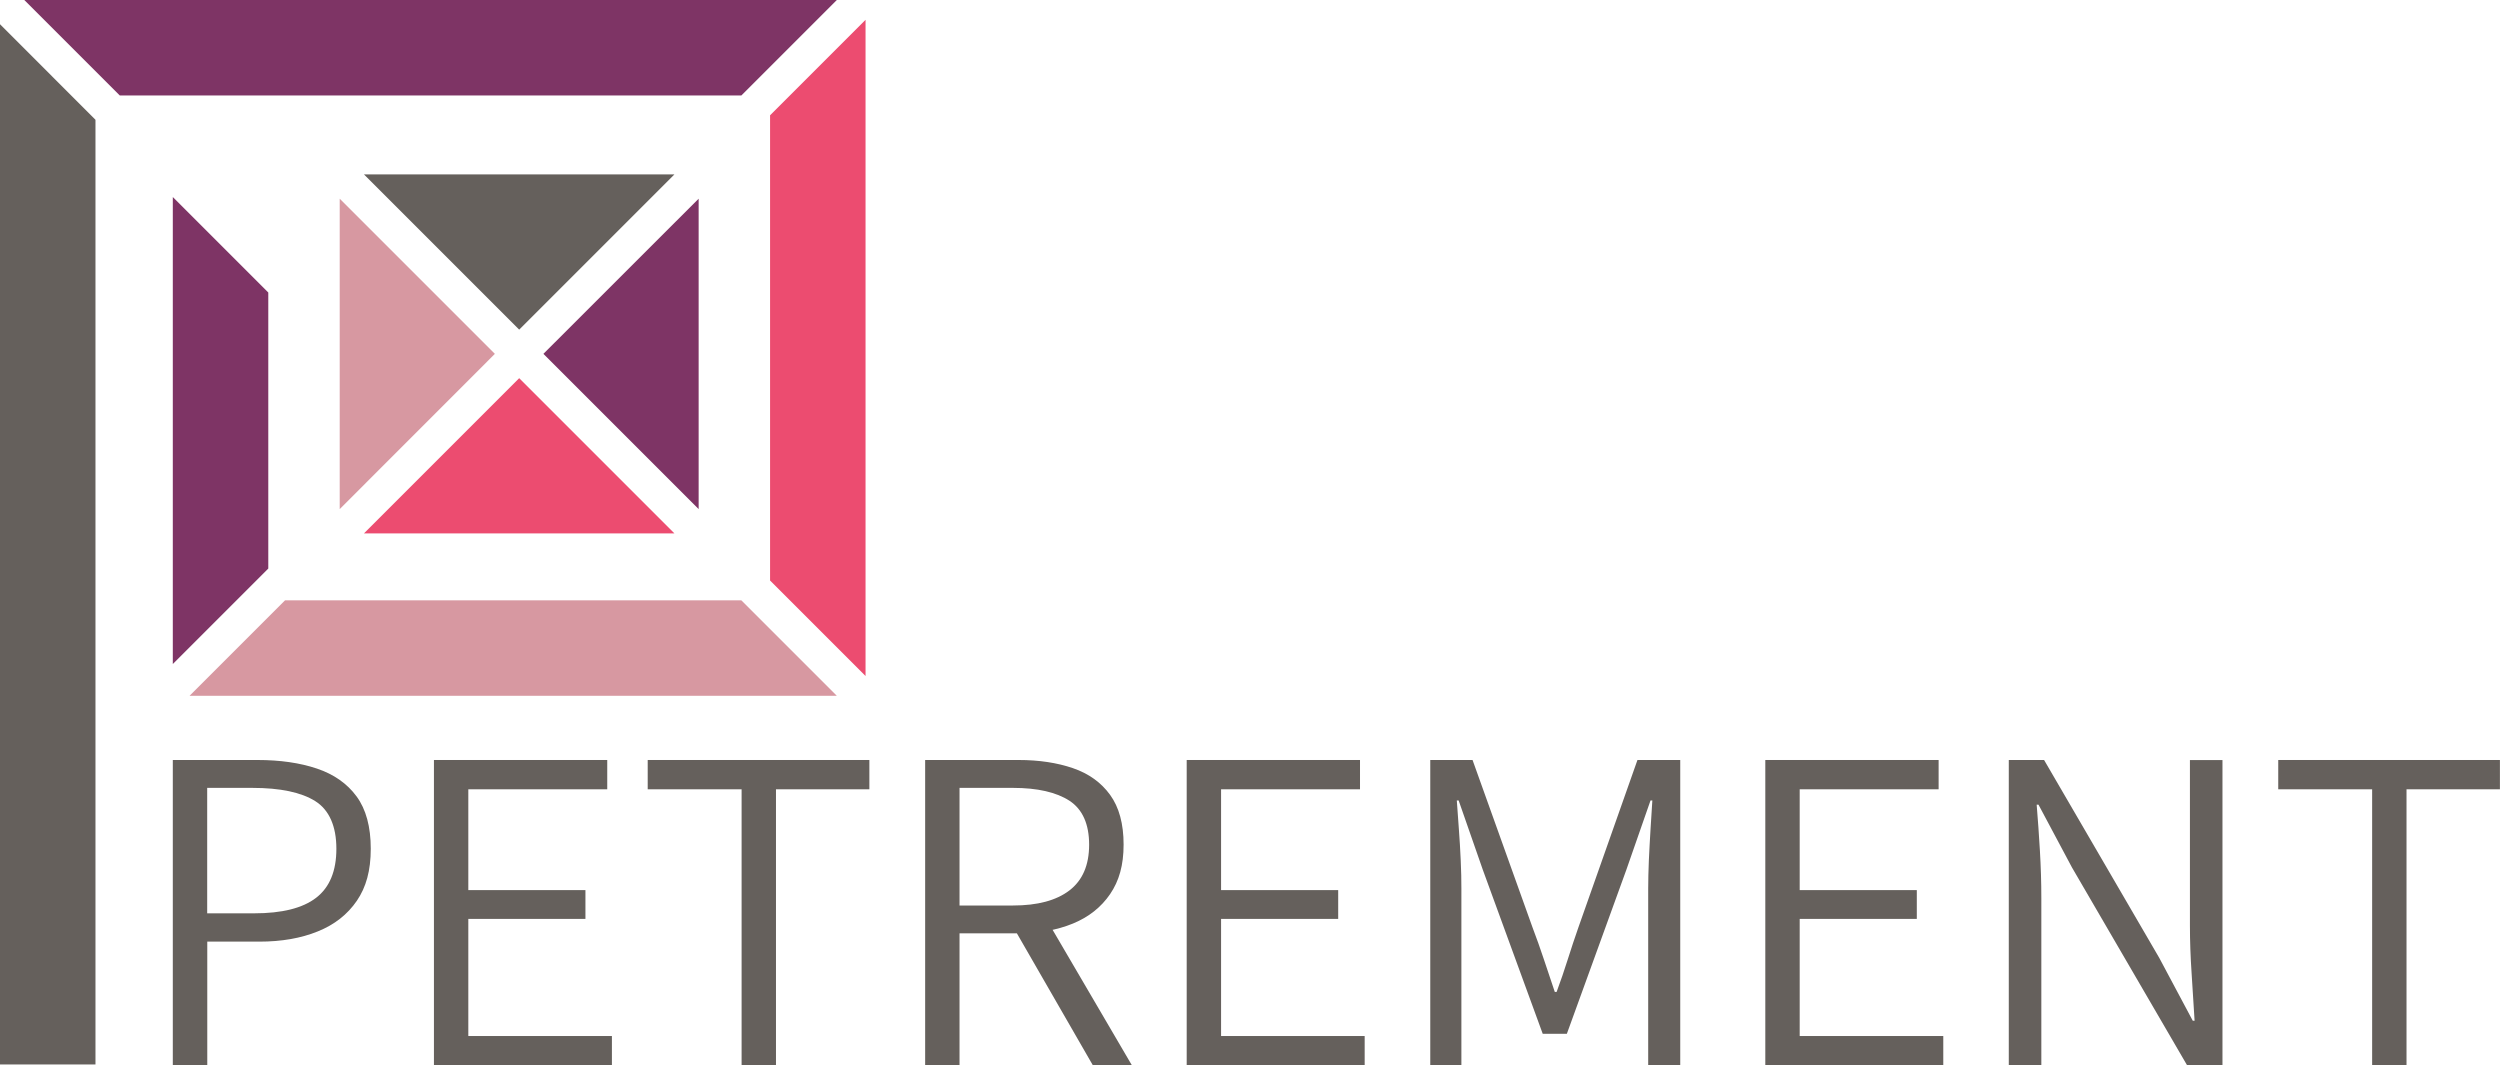
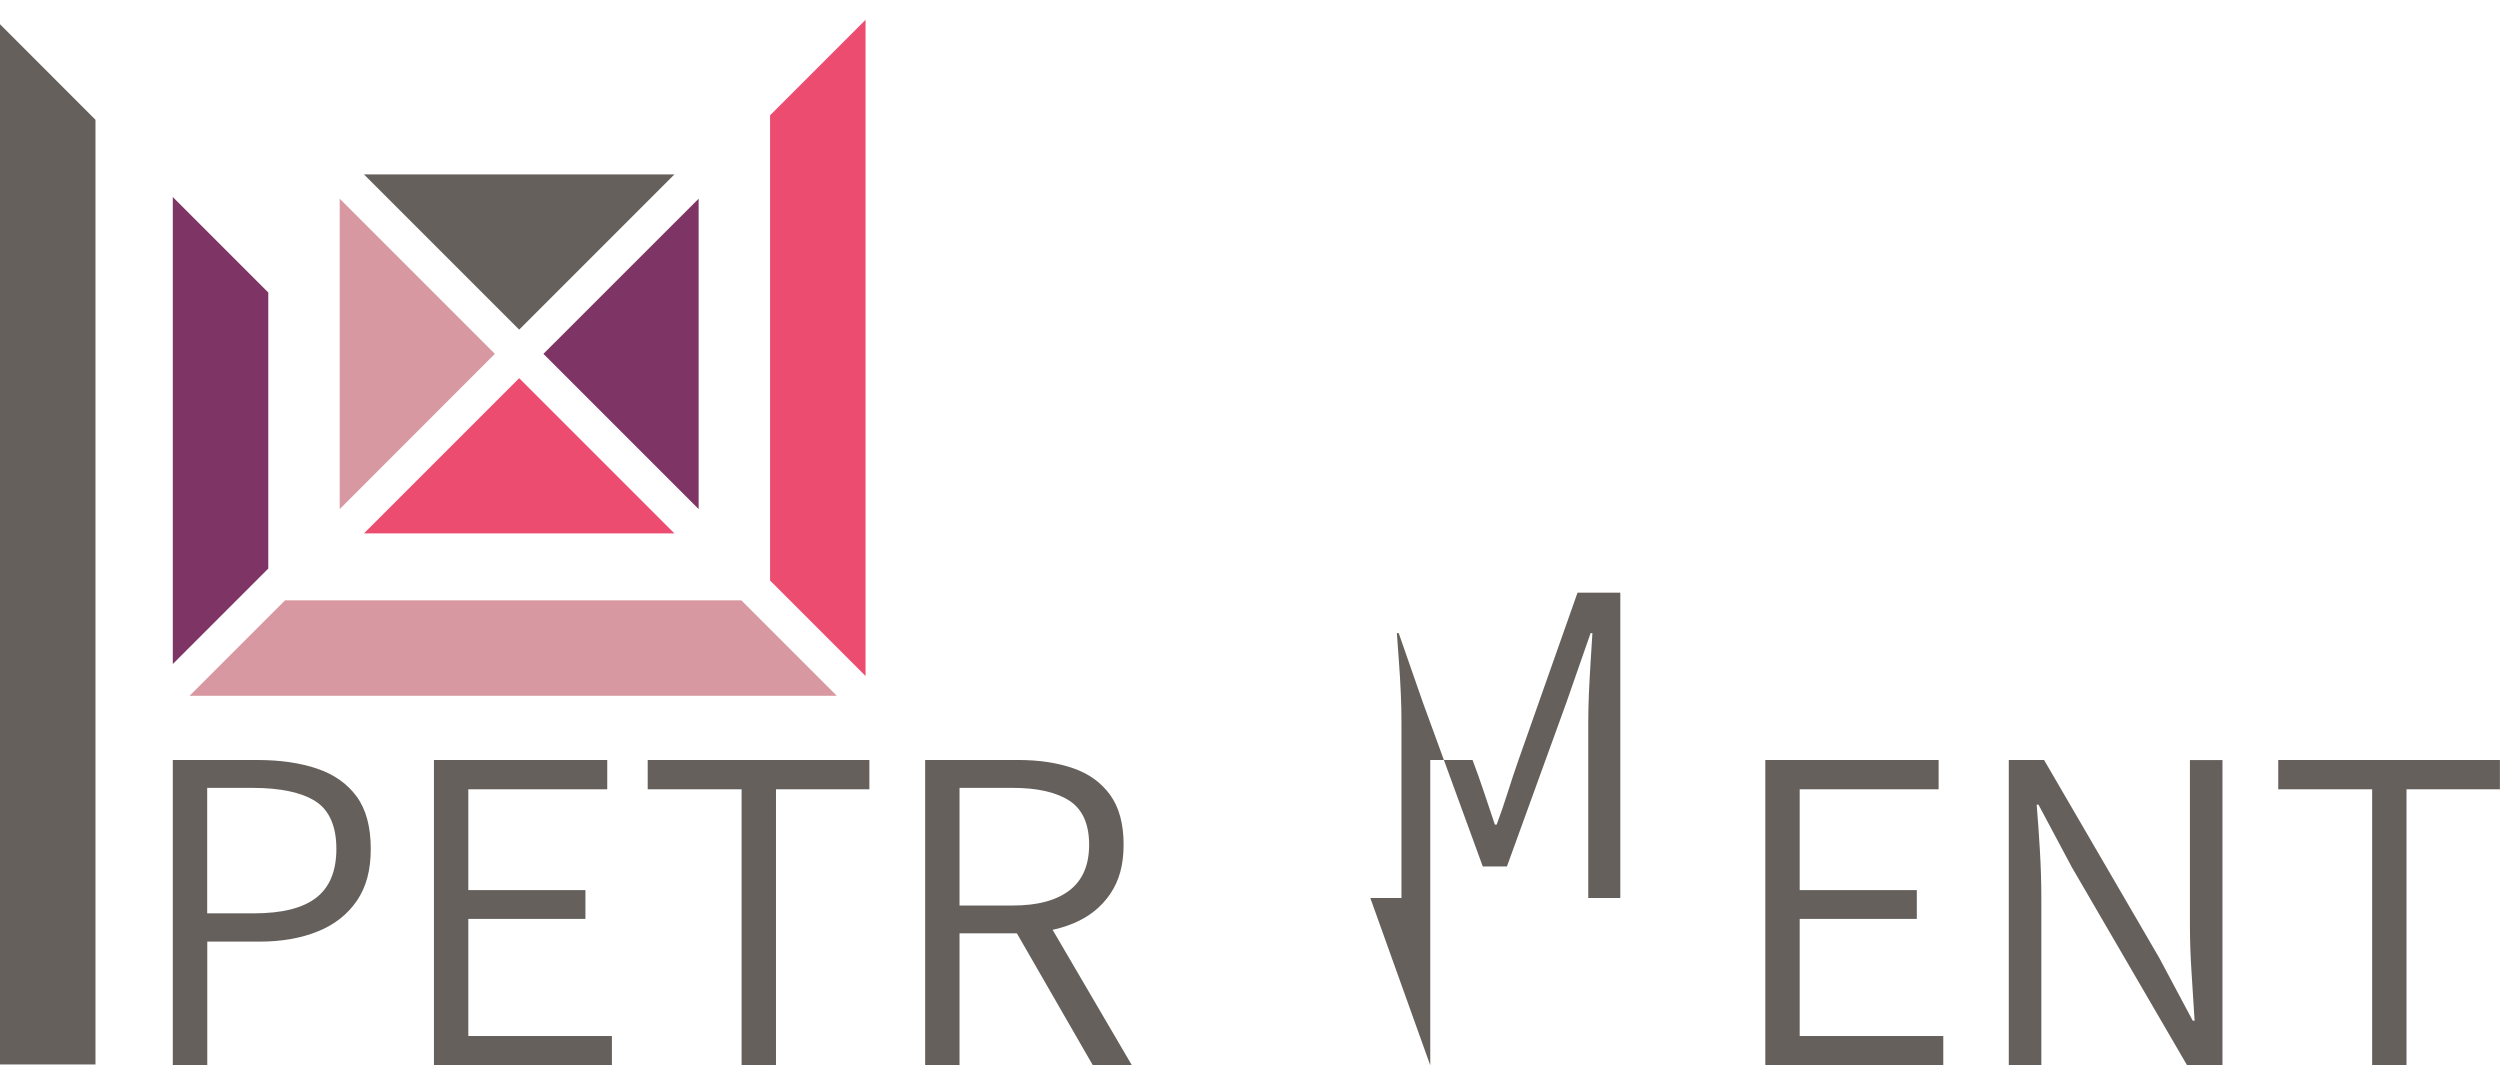
<svg xmlns="http://www.w3.org/2000/svg" id="Calque_3" viewBox="0 0 300.33 127.98">
  <defs>
    <style>.cls-1{fill:#ec4c70;}.cls-1,.cls-2,.cls-3,.cls-4{stroke-width:0px;}.cls-2{fill:#65605c;}.cls-3{fill:#d798a1;}.cls-4{fill:#7e3465;}</style>
  </defs>
-   <polygon class="cls-4" points="100.53 0 2.92 0 14.39 11.47 89.06 11.47 100.53 0" />
  <polygon class="cls-2" points="0 2.91 0 127.88 11.47 127.88 11.47 14.39 0 2.91" />
  <polygon class="cls-4" points="20.76 23.67 20.76 79.77 32.23 68.3 32.23 35.14 20.76 23.67" />
  <polygon class="cls-1" points="103.98 81.21 103.98 2.38 92.51 13.85 92.51 69.74 103.98 81.21" />
  <polygon class="cls-4" points="83.93 61.16 83.93 23.87 65.28 42.51 83.93 61.16" />
  <polygon class="cls-1" points="62.37 45.43 43.72 64.08 81.02 64.08 62.37 45.43" />
  <polygon class="cls-3" points="40.81 23.87 40.81 61.16 59.45 42.51 40.81 23.87" />
  <polygon class="cls-2" points="62.37 39.6 81.02 20.95 43.72 20.95 62.37 39.6" />
  <polygon class="cls-3" points="22.77 83.59 100.53 83.59 89.06 72.12 34.24 72.12 22.77 83.59" />
  <path class="cls-2" d="m20.76,127.98v-36.68h10.16c2.72,0,5.1.34,7.15,1.03,2.05.69,3.64,1.81,4.77,3.35,1.13,1.54,1.7,3.64,1.7,6.28s-.56,4.62-1.67,6.25c-1.12,1.64-2.68,2.87-4.69,3.68-2.01.82-4.35,1.23-7.03,1.23h-6.25v14.85h-4.13Zm4.13-18.26h5.64c3.35,0,5.83-.62,7.45-1.87,1.62-1.25,2.43-3.21,2.43-5.89s-.85-4.66-2.54-5.72c-1.69-1.06-4.21-1.59-7.56-1.59h-5.42v15.07Z" />
  <path class="cls-2" d="m52.13,127.98v-36.68h20.82v3.52h-16.69v12.11h14.07v3.46h-14.07v14.07h17.25v3.52h-21.38Z" />
  <path class="cls-2" d="m89.09,127.98v-33.16h-11.28v-3.52h26.63v3.52h-11.22v33.16h-4.13Z" />
  <path class="cls-2" d="m111.14,127.98v-36.68h11.22c2.46,0,4.63.33,6.53.98,1.9.65,3.39,1.72,4.47,3.21,1.08,1.49,1.62,3.48,1.62,5.97s-.54,4.36-1.62,5.95c-1.08,1.58-2.57,2.76-4.47,3.54s-4.08,1.17-6.53,1.17h-7.09v15.85h-4.13Zm4.13-19.2h6.42c2.94,0,5.2-.6,6.78-1.81,1.58-1.21,2.37-3.04,2.37-5.5s-.79-4.25-2.37-5.28c-1.58-1.02-3.84-1.54-6.78-1.54h-6.42v14.12Zm16.02,19.2l-9.77-16.97,3.35-2.01,11.11,18.98h-4.69Z" />
-   <path class="cls-2" d="m142.56,127.98v-36.68h20.82v3.52h-16.69v12.11h14.07v3.46h-14.07v14.07h17.25v3.52h-21.38Z" />
-   <path class="cls-2" d="m171.82,127.98v-36.68h5.08l7.2,20.1c.48,1.27.94,2.55,1.37,3.85.43,1.3.87,2.61,1.31,3.91h.22c.48-1.3.93-2.6,1.34-3.91.41-1.3.84-2.59,1.28-3.85l7.09-20.1h5.14v36.68h-3.85v-21.21c0-1.04.03-2.18.08-3.41.06-1.23.12-2.47.2-3.71.07-1.25.15-2.41.22-3.49h-.22l-2.9,8.32-7.15,19.71h-2.9l-7.2-19.71-2.9-8.32h-.22c.07,1.08.16,2.24.25,3.49.09,1.25.17,2.48.22,3.71.06,1.23.08,2.36.08,3.41v21.21h-3.74Z" />
+   <path class="cls-2" d="m171.82,127.98v-36.68h5.08c.48,1.27.94,2.55,1.37,3.85.43,1.3.87,2.61,1.31,3.91h.22c.48-1.3.93-2.6,1.34-3.91.41-1.3.84-2.59,1.28-3.85l7.09-20.1h5.14v36.68h-3.85v-21.21c0-1.04.03-2.18.08-3.41.06-1.23.12-2.47.2-3.71.07-1.25.15-2.41.22-3.49h-.22l-2.9,8.32-7.15,19.71h-2.9l-7.2-19.71-2.9-8.32h-.22c.07,1.08.16,2.24.25,3.49.09,1.25.17,2.48.22,3.71.06,1.23.08,2.36.08,3.41v21.21h-3.74Z" />
  <path class="cls-2" d="m212.07,127.98v-36.68h20.82v3.52h-16.69v12.11h14.07v3.46h-14.07v14.07h17.25v3.52h-21.38Z" />
  <path class="cls-2" d="m241.32,127.98v-36.68h4.24l13.84,23.78,4.02,7.54h.22c-.11-1.86-.23-3.77-.36-5.72-.13-1.95-.2-3.86-.2-5.72v-19.87h3.91v36.68h-4.24l-13.84-23.78-4.02-7.54h-.22c.15,1.82.28,3.68.39,5.55.11,1.88.17,3.77.17,5.67v20.1h-3.91Z" />
  <path class="cls-2" d="m284.97,127.98v-33.16h-11.28v-3.52h26.63v3.52h-11.22v33.16h-4.13Z" />
</svg>